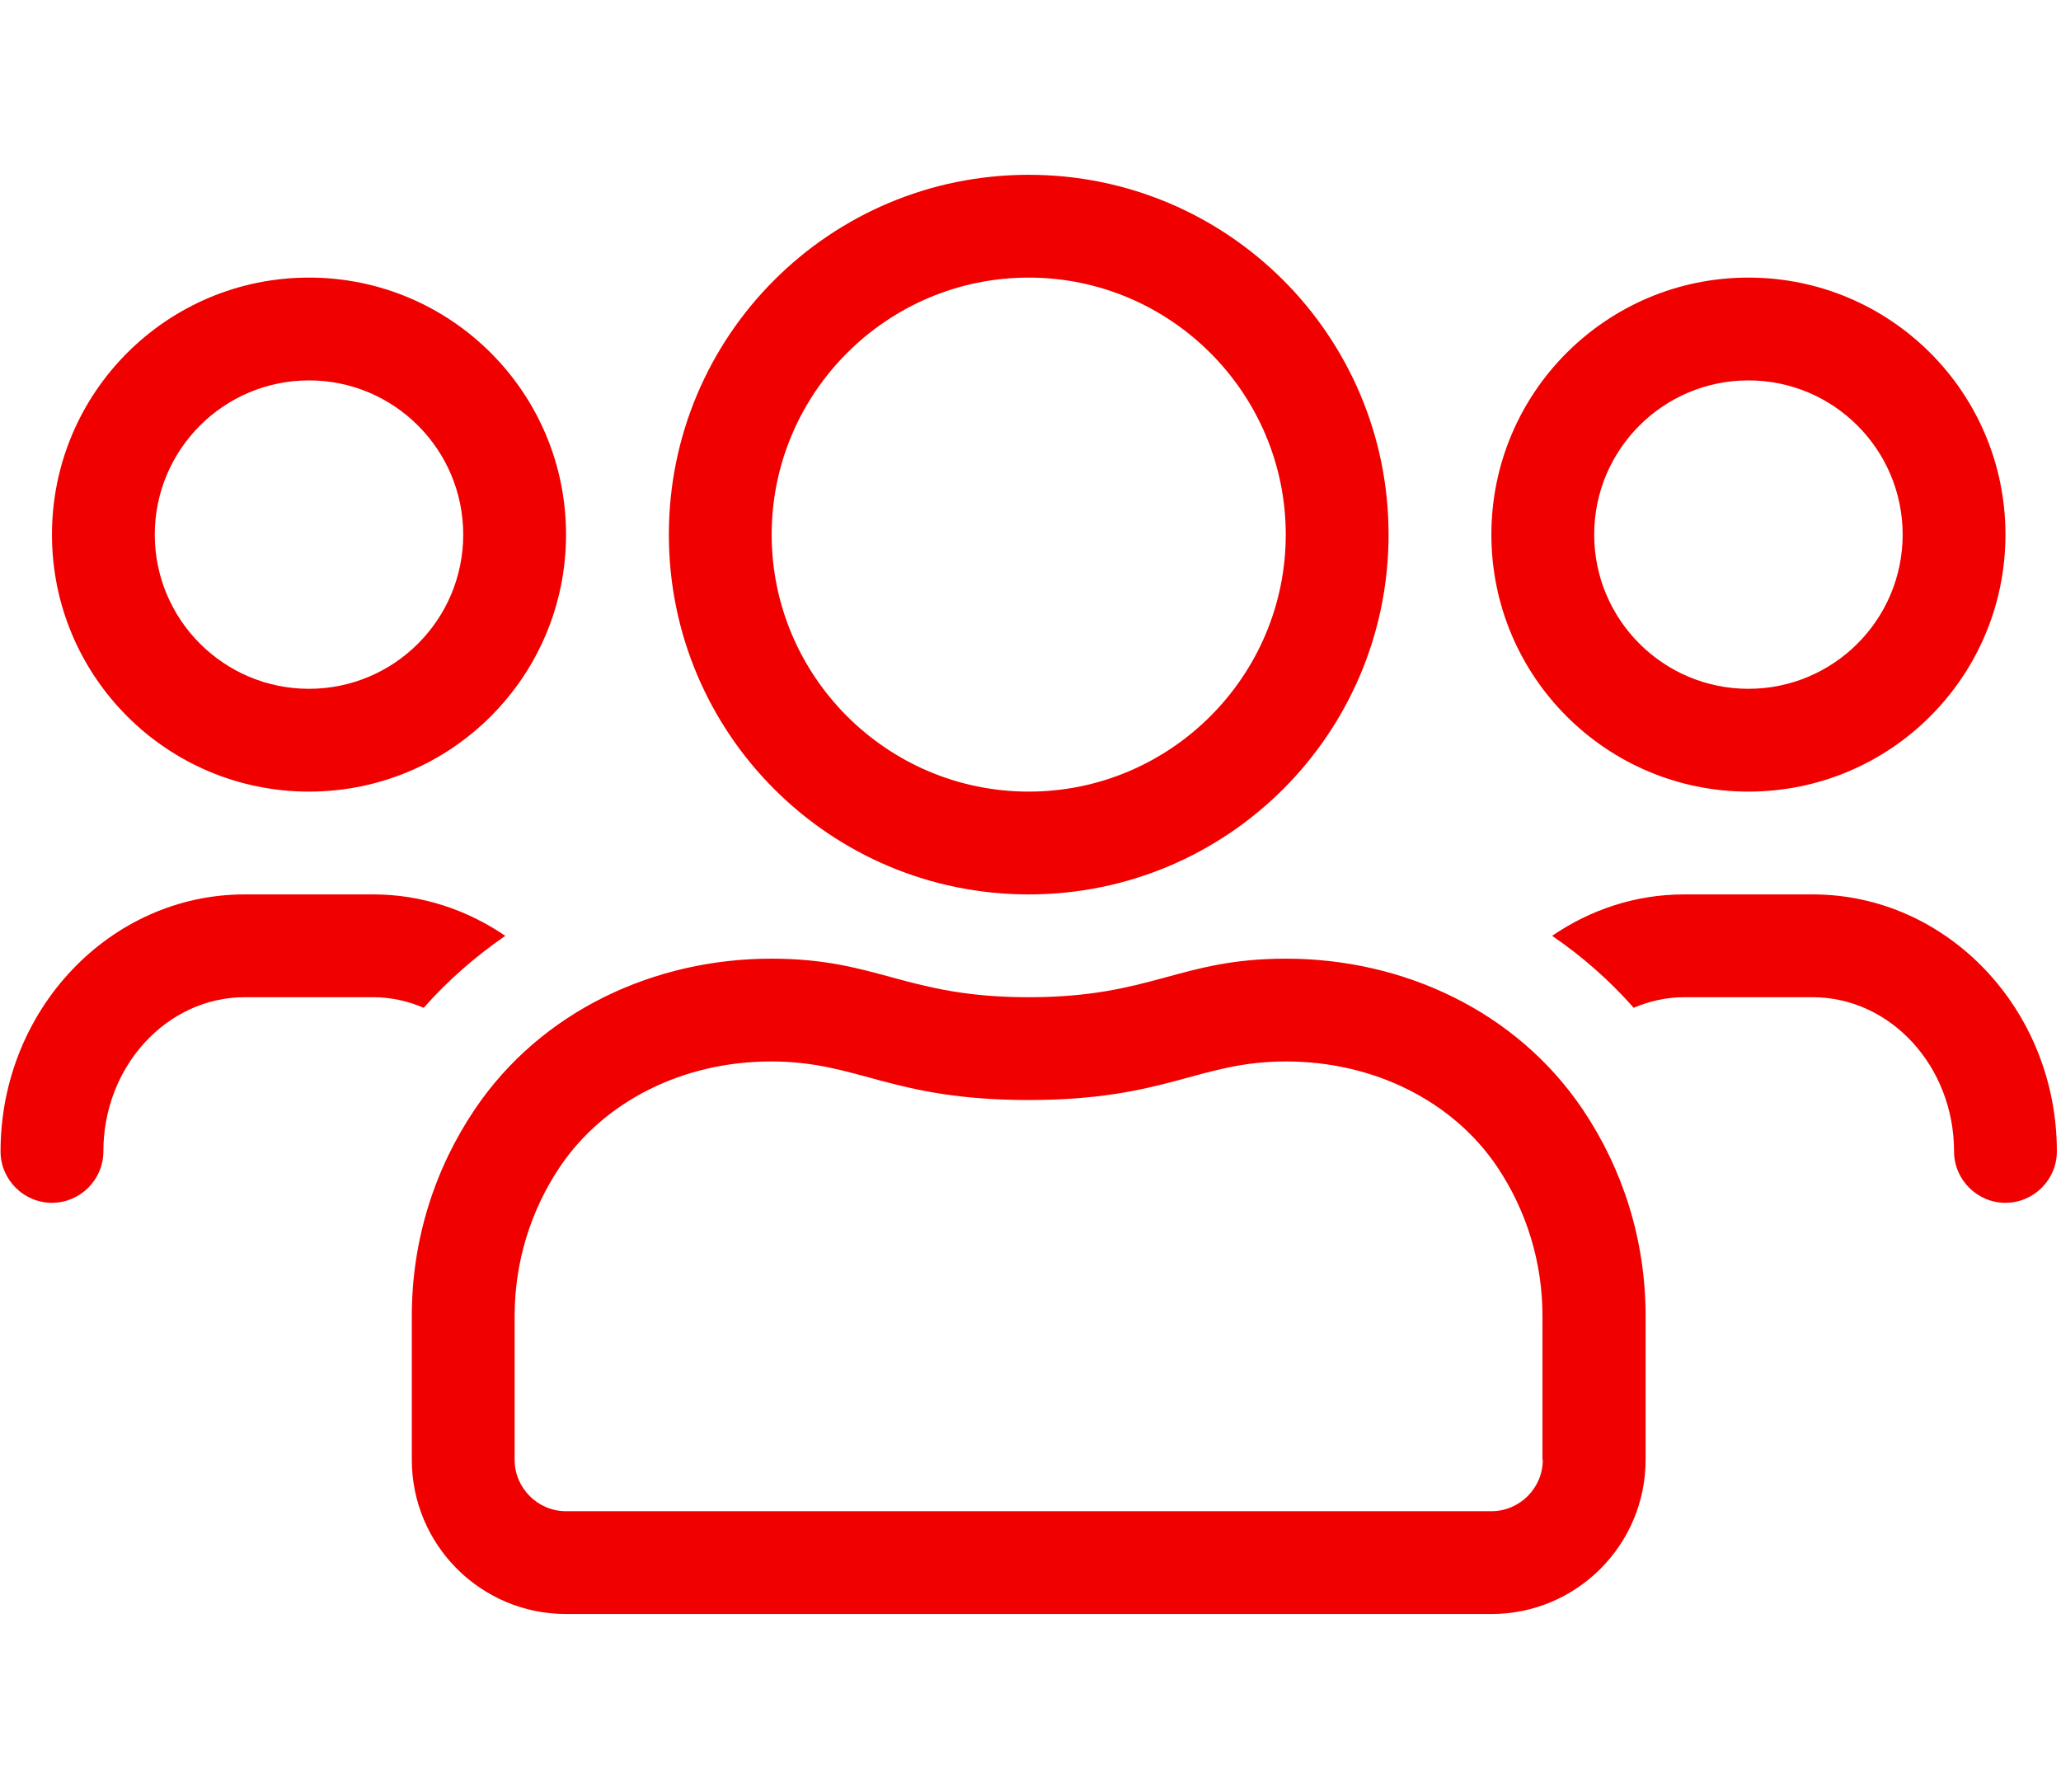
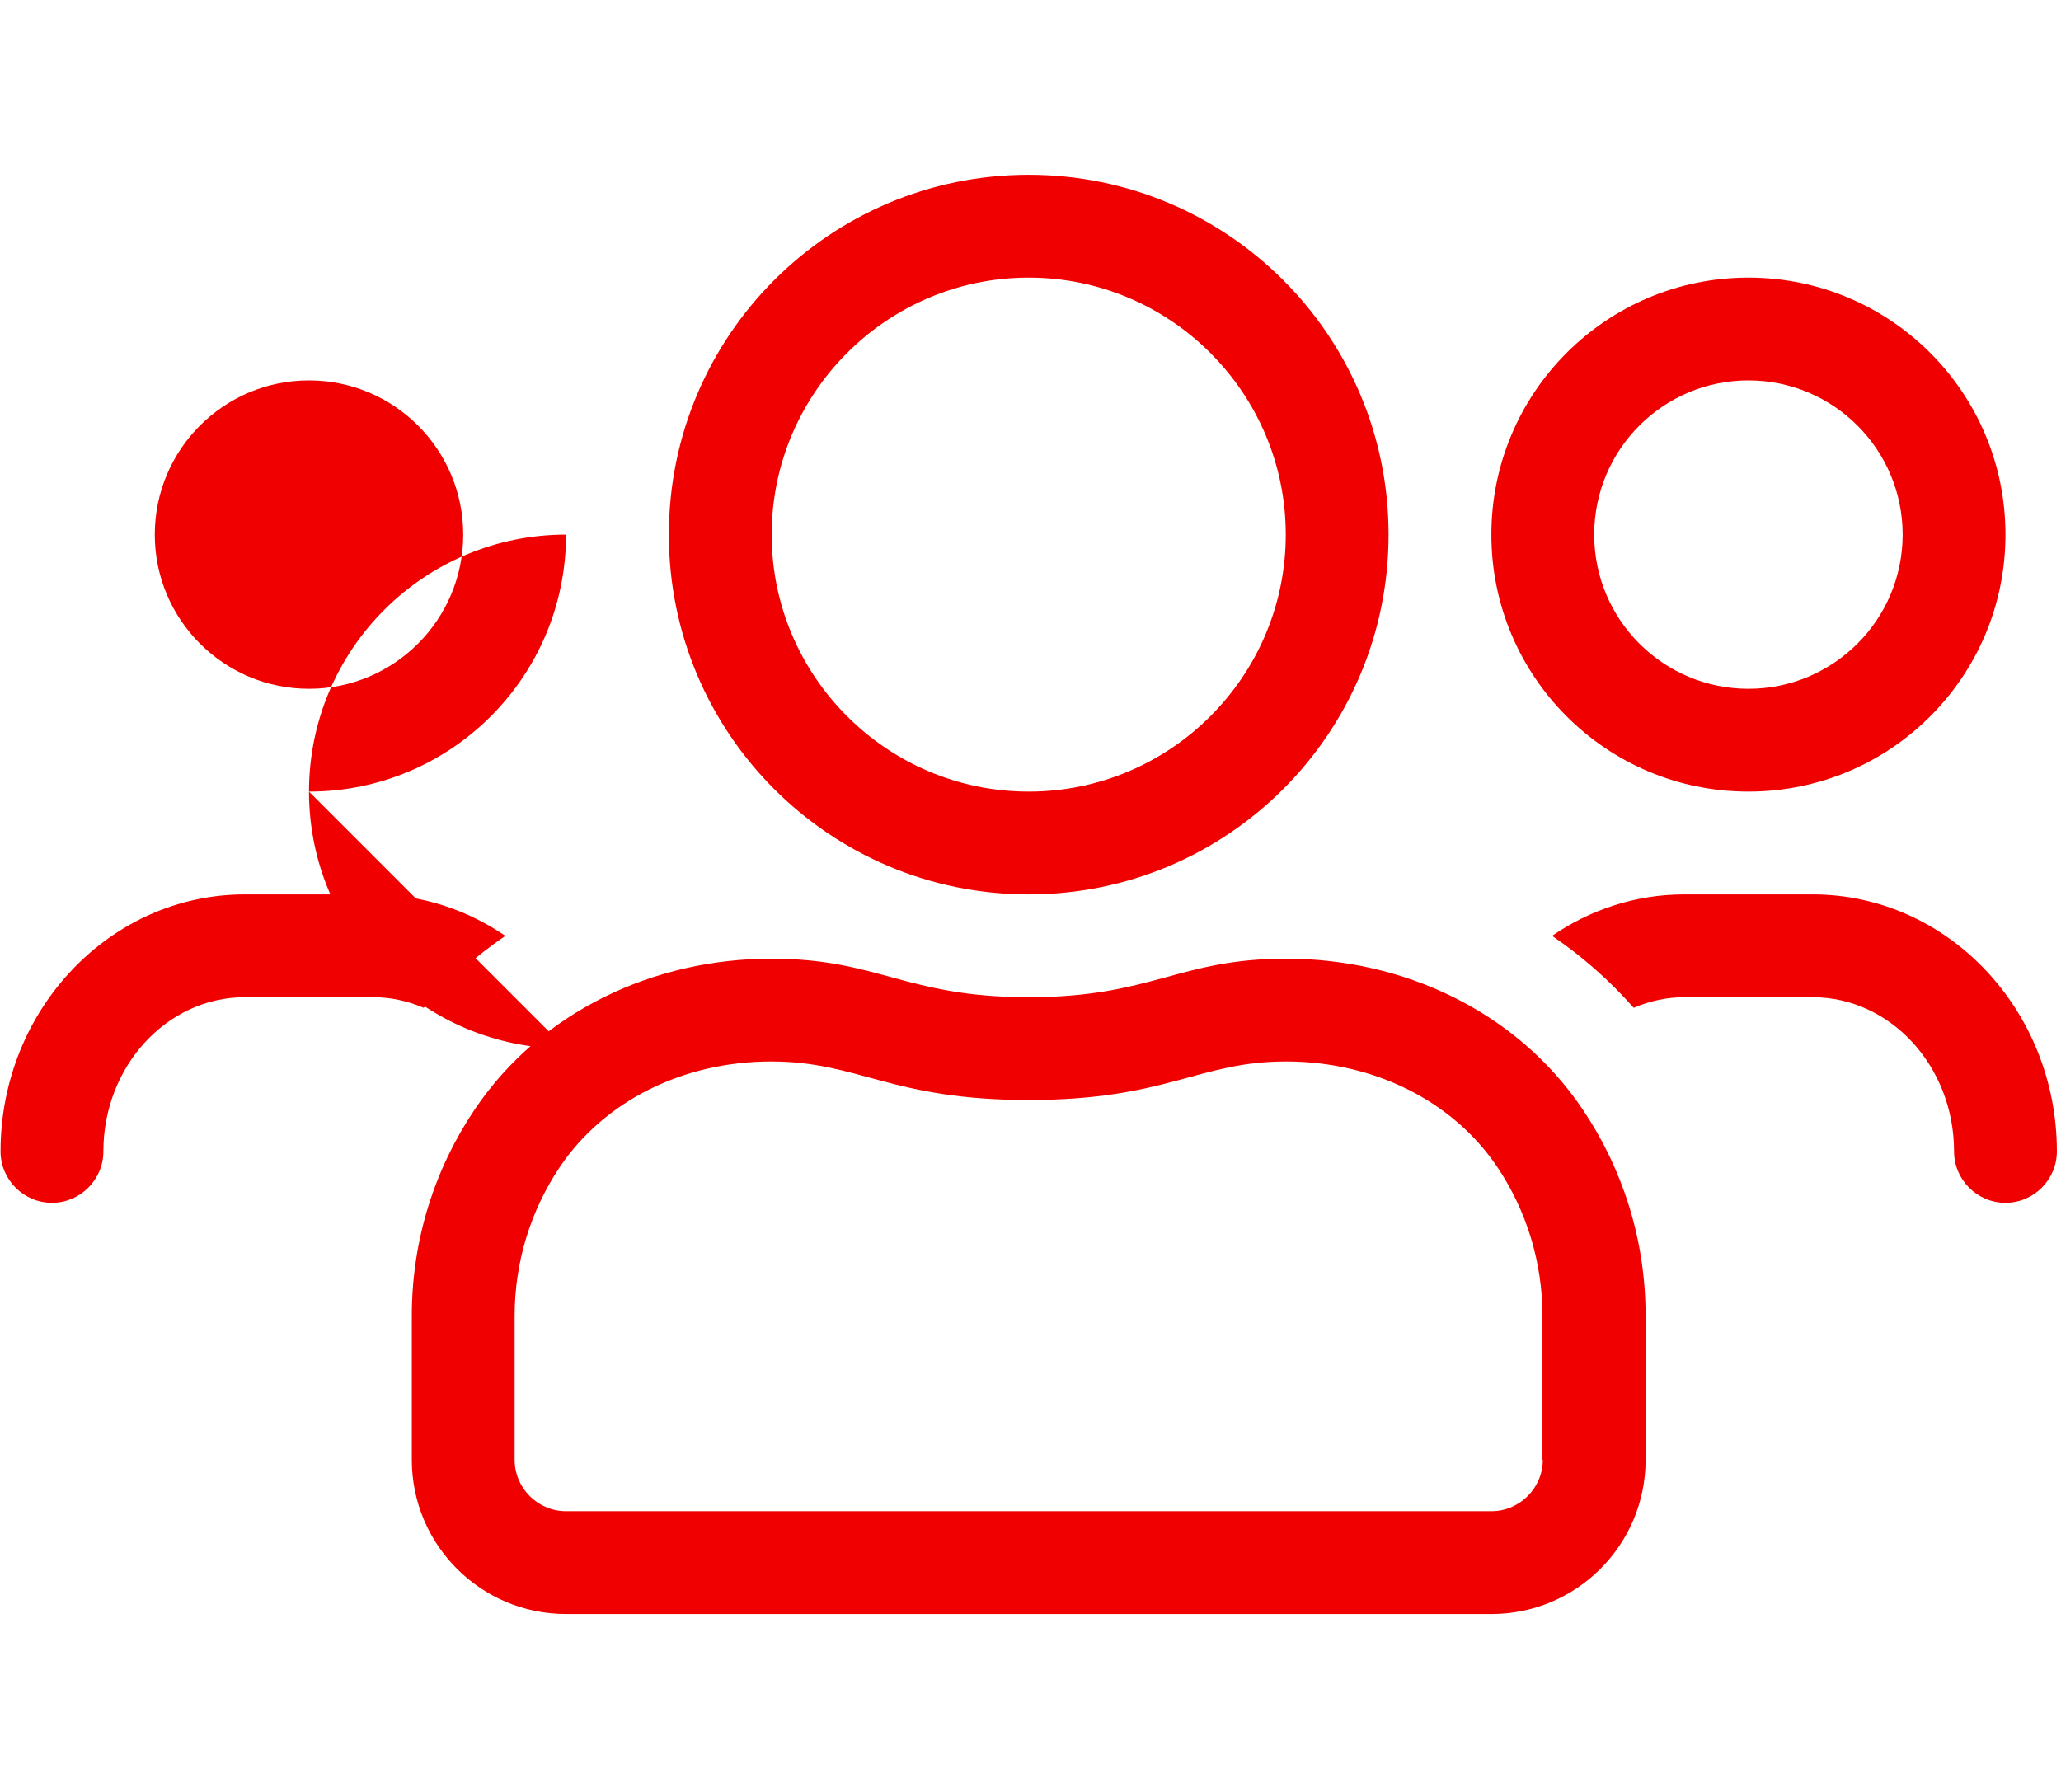
<svg xmlns="http://www.w3.org/2000/svg" xmlns:ns1="http://www.serif.com/" width="100%" height="100%" viewBox="0 0 192 167" version="1.1" xml:space="preserve" style="fill-rule:evenodd;clip-rule:evenodd;stroke-linejoin:round;stroke-miterlimit:2;">
  <g>
    <g id="Ouest" />
  </g>
  <g id="Arianne" />
  <g>
    <g id="Ouest1" ns1:id="Ouest" />
  </g>
  <g id="Arianne1" ns1:id="Arianne" />
-   <path d="M162.881,73.755c13.23,0 23.945,-10.715 23.945,-23.945c0,-13.23 -10.715,-23.946 -23.945,-23.946c-13.23,0 -23.946,10.716 -23.946,23.946c0,13.23 10.716,23.945 23.946,23.945Zm-0,-38.313c7.932,0 14.367,6.436 14.367,14.368c-0,7.932 -6.435,14.367 -14.367,14.367c-7.932,-0 -14.368,-6.435 -14.368,-14.367c0,-7.932 6.436,-14.368 14.368,-14.368Zm-67.048,47.891c18.528,0 33.524,-14.995 33.524,-33.523c-0,-18.528 -14.996,-33.524 -33.524,-33.524c-18.528,0 -33.523,14.996 -33.523,33.524c-0,18.528 14.995,33.523 33.523,33.523Zm0,-57.469c13.2,0 23.946,10.746 23.946,23.946c-0,13.199 -10.746,23.945 -23.946,23.945c-13.199,0 -23.945,-10.746 -23.945,-23.945c-0,-13.2 10.746,-23.946 23.945,-23.946Zm73.034,57.469l-11.973,0c-4.549,0 -8.77,1.437 -12.302,3.862c2.814,1.915 5.358,4.16 7.603,6.704c1.467,-0.628 3.053,-0.987 4.699,-0.987l11.973,-0c7.244,-0 13.17,6.435 13.17,14.367c0,2.634 2.155,4.789 4.789,4.789c2.634,-0 4.789,-2.155 4.789,-4.789c0,-13.2 -10.206,-23.946 -22.748,-23.946Zm-140.081,-9.578c13.23,0 23.945,-10.715 23.945,-23.945c0,-13.23 -10.715,-23.946 -23.945,-23.946c-13.23,0 -23.945,10.716 -23.945,23.946c-0,13.23 10.715,23.945 23.945,23.945Zm0,-38.313c7.932,0 14.367,6.436 14.367,14.368c0,7.932 -6.435,14.367 -14.367,14.367c-7.932,-0 -14.367,-6.435 -14.367,-14.367c-0,-7.932 6.435,-14.368 14.367,-14.368Zm91.023,53.878c-9.997,-0 -12.482,3.592 -23.976,3.592c-11.494,-0 -13.978,-3.592 -23.975,-3.592c-10.865,-0 -21.431,4.849 -27.627,14.038c-3.712,5.507 -5.867,12.122 -5.867,19.246l0,13.409c0,7.932 6.436,14.368 14.367,14.368l86.204,-0c7.932,-0 14.367,-6.436 14.367,-14.368l0,-13.409c0,-7.124 -2.155,-13.739 -5.866,-19.246c-6.196,-9.189 -16.762,-14.038 -27.627,-14.038Zm23.915,46.693c0,2.634 -2.155,4.789 -4.789,4.789l-86.204,0c-2.633,0 -4.789,-2.155 -4.789,-4.789l0,-13.409c0,-4.969 1.467,-9.788 4.221,-13.889c4.13,-6.136 11.494,-9.817 19.665,-9.817c8.201,-0 11.135,3.592 24.005,3.592c12.871,-0 15.804,-3.592 23.976,-3.592c8.171,-0 15.534,3.681 19.665,9.817c2.754,4.101 4.22,8.92 4.22,13.889l0,13.409l0.03,0Zm-96.65,-48.818c-3.561,-2.425 -7.782,-3.862 -12.302,-3.862l-11.972,0c-12.542,0 -22.749,10.746 -22.749,23.946c0,2.634 2.156,4.789 4.79,4.789c2.633,-0 4.789,-2.155 4.789,-4.789c-0,-7.932 5.926,-14.367 13.17,-14.367l11.972,-0c1.647,-0 3.233,0.359 4.7,0.987c2.245,-2.544 4.819,-4.789 7.602,-6.704Z" style="fill:#f10000;fill-rule:nonzero;" />
+   <path d="M162.881,73.755c13.23,0 23.945,-10.715 23.945,-23.945c0,-13.23 -10.715,-23.946 -23.945,-23.946c-13.23,0 -23.946,10.716 -23.946,23.946c0,13.23 10.716,23.945 23.946,23.945Zm-0,-38.313c7.932,0 14.367,6.436 14.367,14.368c-0,7.932 -6.435,14.367 -14.367,14.367c-7.932,-0 -14.368,-6.435 -14.368,-14.367c0,-7.932 6.436,-14.368 14.368,-14.368Zm-67.048,47.891c18.528,0 33.524,-14.995 33.524,-33.523c-0,-18.528 -14.996,-33.524 -33.524,-33.524c-18.528,0 -33.523,14.996 -33.523,33.524c-0,18.528 14.995,33.523 33.523,33.523Zm0,-57.469c13.2,0 23.946,10.746 23.946,23.946c-0,13.199 -10.746,23.945 -23.946,23.945c-13.199,0 -23.945,-10.746 -23.945,-23.945c-0,-13.2 10.746,-23.946 23.945,-23.946Zm73.034,57.469l-11.973,0c-4.549,0 -8.77,1.437 -12.302,3.862c2.814,1.915 5.358,4.16 7.603,6.704c1.467,-0.628 3.053,-0.987 4.699,-0.987l11.973,-0c7.244,-0 13.17,6.435 13.17,14.367c0,2.634 2.155,4.789 4.789,4.789c2.634,-0 4.789,-2.155 4.789,-4.789c0,-13.2 -10.206,-23.946 -22.748,-23.946Zm-140.081,-9.578c13.23,0 23.945,-10.715 23.945,-23.945c-13.23,0 -23.945,10.716 -23.945,23.946c-0,13.23 10.715,23.945 23.945,23.945Zm0,-38.313c7.932,0 14.367,6.436 14.367,14.368c0,7.932 -6.435,14.367 -14.367,14.367c-7.932,-0 -14.367,-6.435 -14.367,-14.367c-0,-7.932 6.435,-14.368 14.367,-14.368Zm91.023,53.878c-9.997,-0 -12.482,3.592 -23.976,3.592c-11.494,-0 -13.978,-3.592 -23.975,-3.592c-10.865,-0 -21.431,4.849 -27.627,14.038c-3.712,5.507 -5.867,12.122 -5.867,19.246l0,13.409c0,7.932 6.436,14.368 14.367,14.368l86.204,-0c7.932,-0 14.367,-6.436 14.367,-14.368l0,-13.409c0,-7.124 -2.155,-13.739 -5.866,-19.246c-6.196,-9.189 -16.762,-14.038 -27.627,-14.038Zm23.915,46.693c0,2.634 -2.155,4.789 -4.789,4.789l-86.204,0c-2.633,0 -4.789,-2.155 -4.789,-4.789l0,-13.409c0,-4.969 1.467,-9.788 4.221,-13.889c4.13,-6.136 11.494,-9.817 19.665,-9.817c8.201,-0 11.135,3.592 24.005,3.592c12.871,-0 15.804,-3.592 23.976,-3.592c8.171,-0 15.534,3.681 19.665,9.817c2.754,4.101 4.22,8.92 4.22,13.889l0,13.409l0.03,0Zm-96.65,-48.818c-3.561,-2.425 -7.782,-3.862 -12.302,-3.862l-11.972,0c-12.542,0 -22.749,10.746 -22.749,23.946c0,2.634 2.156,4.789 4.79,4.789c2.633,-0 4.789,-2.155 4.789,-4.789c-0,-7.932 5.926,-14.367 13.17,-14.367l11.972,-0c1.647,-0 3.233,0.359 4.7,0.987c2.245,-2.544 4.819,-4.789 7.602,-6.704Z" style="fill:#f10000;fill-rule:nonzero;" />
</svg>